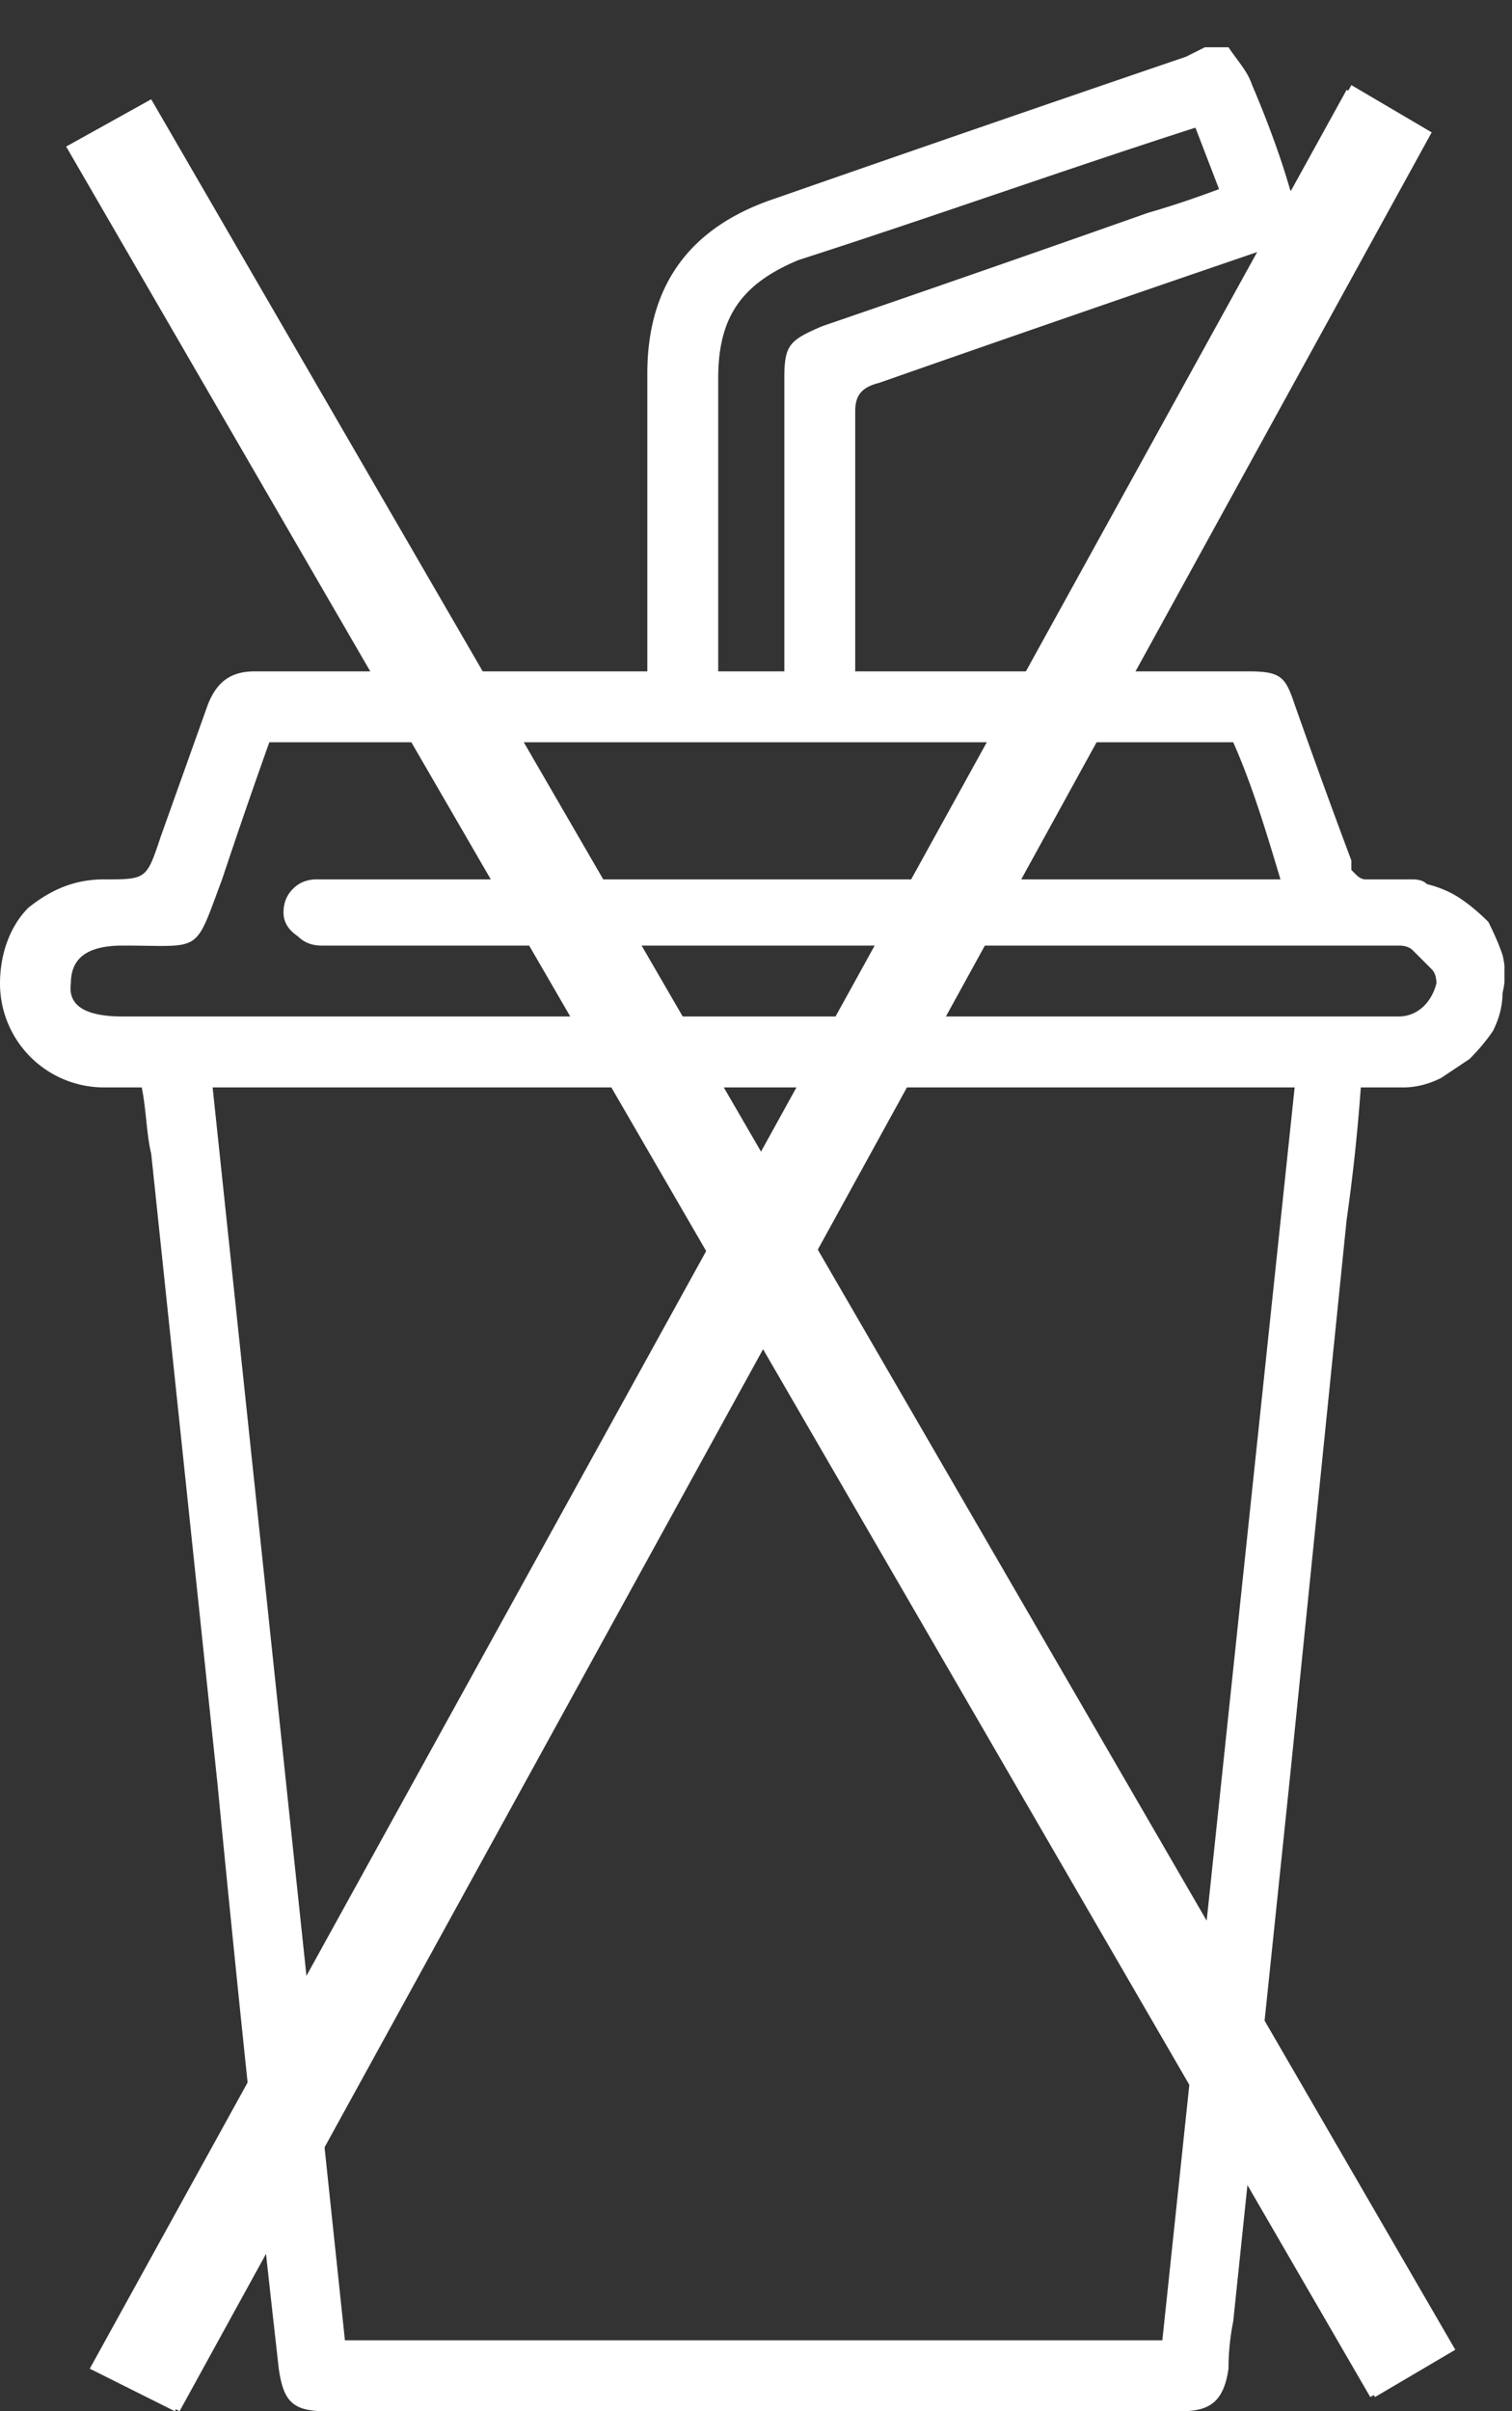
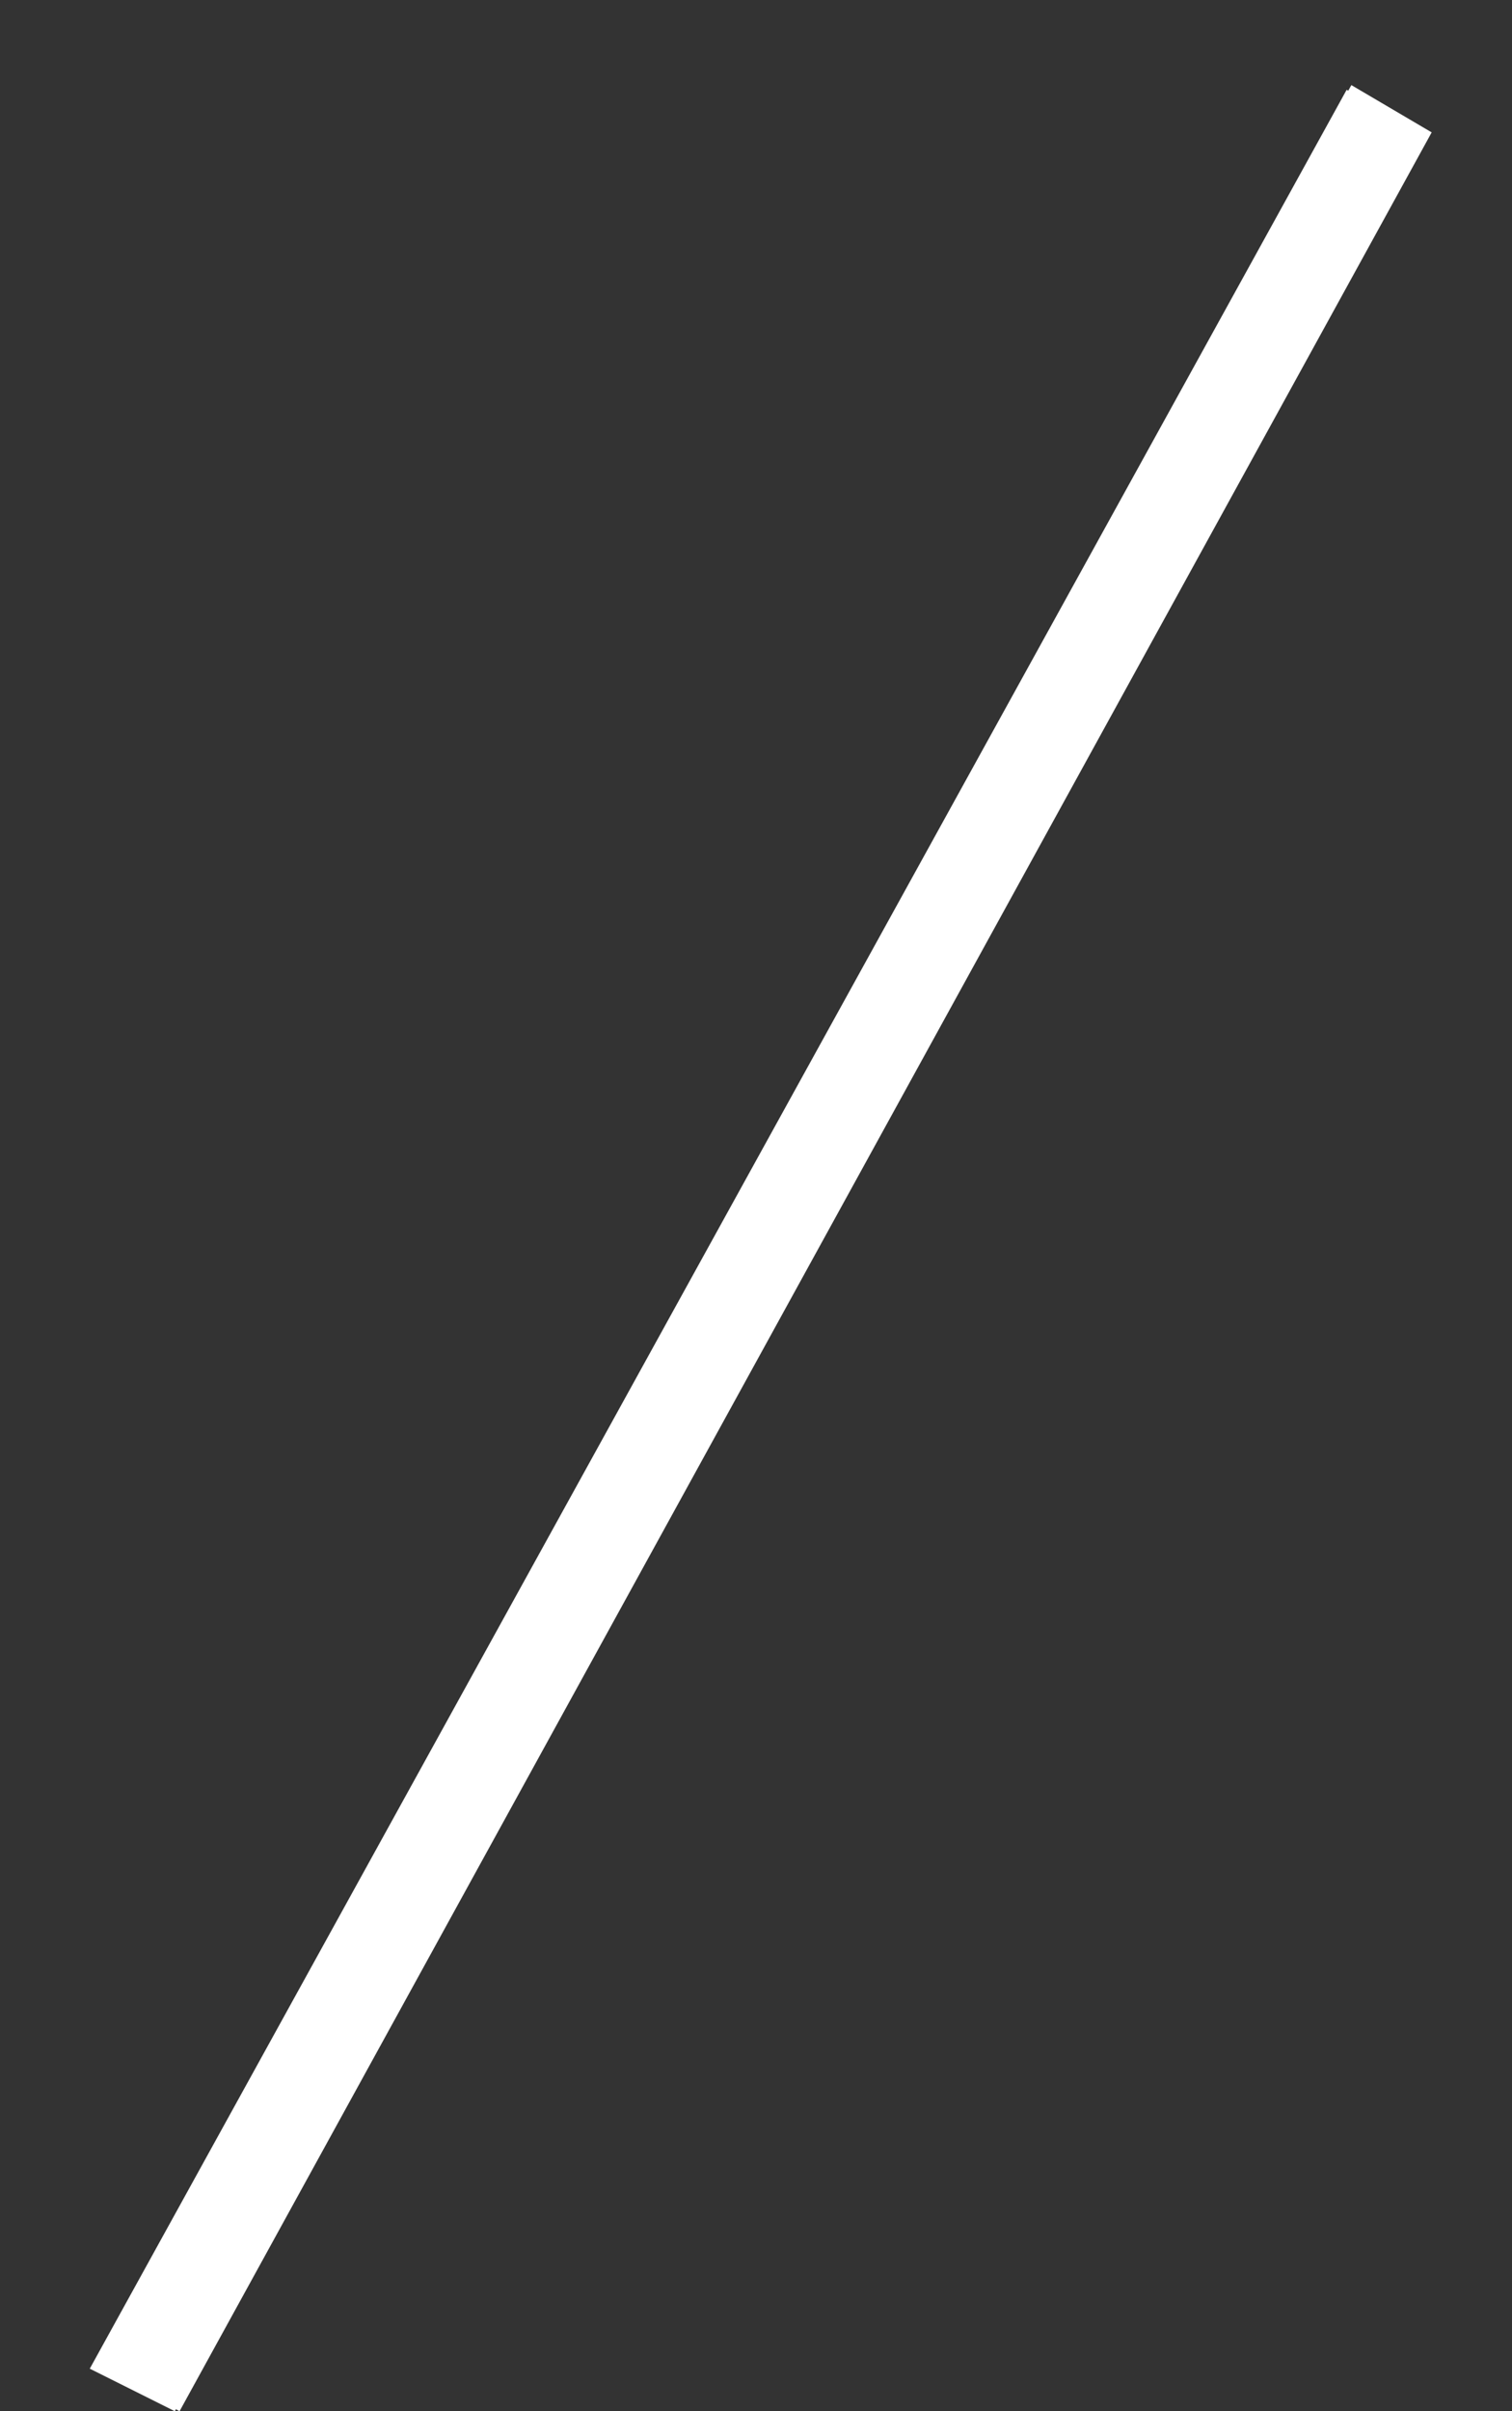
<svg xmlns="http://www.w3.org/2000/svg" version="1.2" width="32" height="51" viewBox="0 0 32 51">
  <rect x="0" y="0" width="32" height="51" fill="#333333" stroke="none" />
  <defs>
    <clipPath id="cp1" clipPathUnits="userSpaceOnUse">
      <path d="M0 1h31.84v50H0z" />
    </clipPath>
  </defs>
  <style>
		.s0{fill:#fff}
	</style>
  <g id="Clip-Path: Groupe_2707" clip-path="url(#cp1)">
    <g id="Groupe_2707">
-       <path id="Tracé_6139" d="M26 1c.2.3.4.5.5.8.3.7.6 1.5.8 2.2.3.7.1 1-.6 1.3q-4.1 1.4-8.1 2.8c-.4.1-.5.3-.5.6v5.5h8.3c.7 0 .8.1 1 .7q.6 1.7 1.2 3.3v.2l.1.1q.1.1.2.1h1q.2 0 .3.1.4.1.7.3.3.2.6.5.2.4.3.7.1.4 0 .8 0 .4-.2.8-.2.3-.5.6l-.6.4q-.4.2-.8.2h-.9q-.1 1.4-.3 2.8l-1.2 11.8-1.2 11.5q-.1.5-.1 1c-.1.7-.4.9-1 .9H6.9c-.7 0-.9-.2-1-.9q-.7-6.2-1.3-12.4L3.2 24.4c-.1-.4-.1-.9-.2-1.4h-.8A2.2 2.2 0 0 1 0 20.8c0-.6.2-1.2.6-1.6.5-.4 1-.6 1.6-.6.9 0 .9 0 1.2-.9l1-2.8c.2-.5.5-.7 1-.7h8.3V7.9q0-2.8 2.7-3.7 4.3-1.5 8.7-3l.4-.2zM4.5 23l2.8 26.5h17.3L27.4 23zm21.6-7.3H5.7q-.5 1.4-1 2.9c-.6 1.6-.4 1.4-2.1 1.4-.8 0-1.1.3-1.1.8q-.1.7 1.1.7h27c.4 0 .7-.3.8-.7q0-.2-.1-.3l-.2-.2-.2-.2q-.1-.1-.3-.1H6.8q-.3 0-.5-.2-.3-.2-.3-.5t.2-.5q.2-.2.5-.2h20.4c-.3-1-.6-2-1-2.9zm-9.5-1.5V8c0-.7.1-.8.8-1.1q3.5-1.2 6.9-2.4.7-.2 1.5-.5l-.5-1.3c-2.8.9-5.6 1.9-8.4 2.8-1.2.5-1.7 1.2-1.7 2.5v6.2z" class="s0" />
-     </g>
+       </g>
    <path id="Forme 1" d="M30.3 2.8 3.8 51 2 50 28.6 1.8zm0 0L3.7 51l-1.8-.9L28.5 1.9zm0 0L3.7 51 2 50 28.6 1.8z" class="s0" />
-     <path id="Forme 1 copy" d="m3.2 2.1 27.6 47.6-1.7 1L1.5 3.1zm0 0 27.6 47.6-1.7 1L1.5 3.1zm0 0 27.6 47.6-1.8 1L1.4 3.1z" class="s0" />
  </g>
</svg>